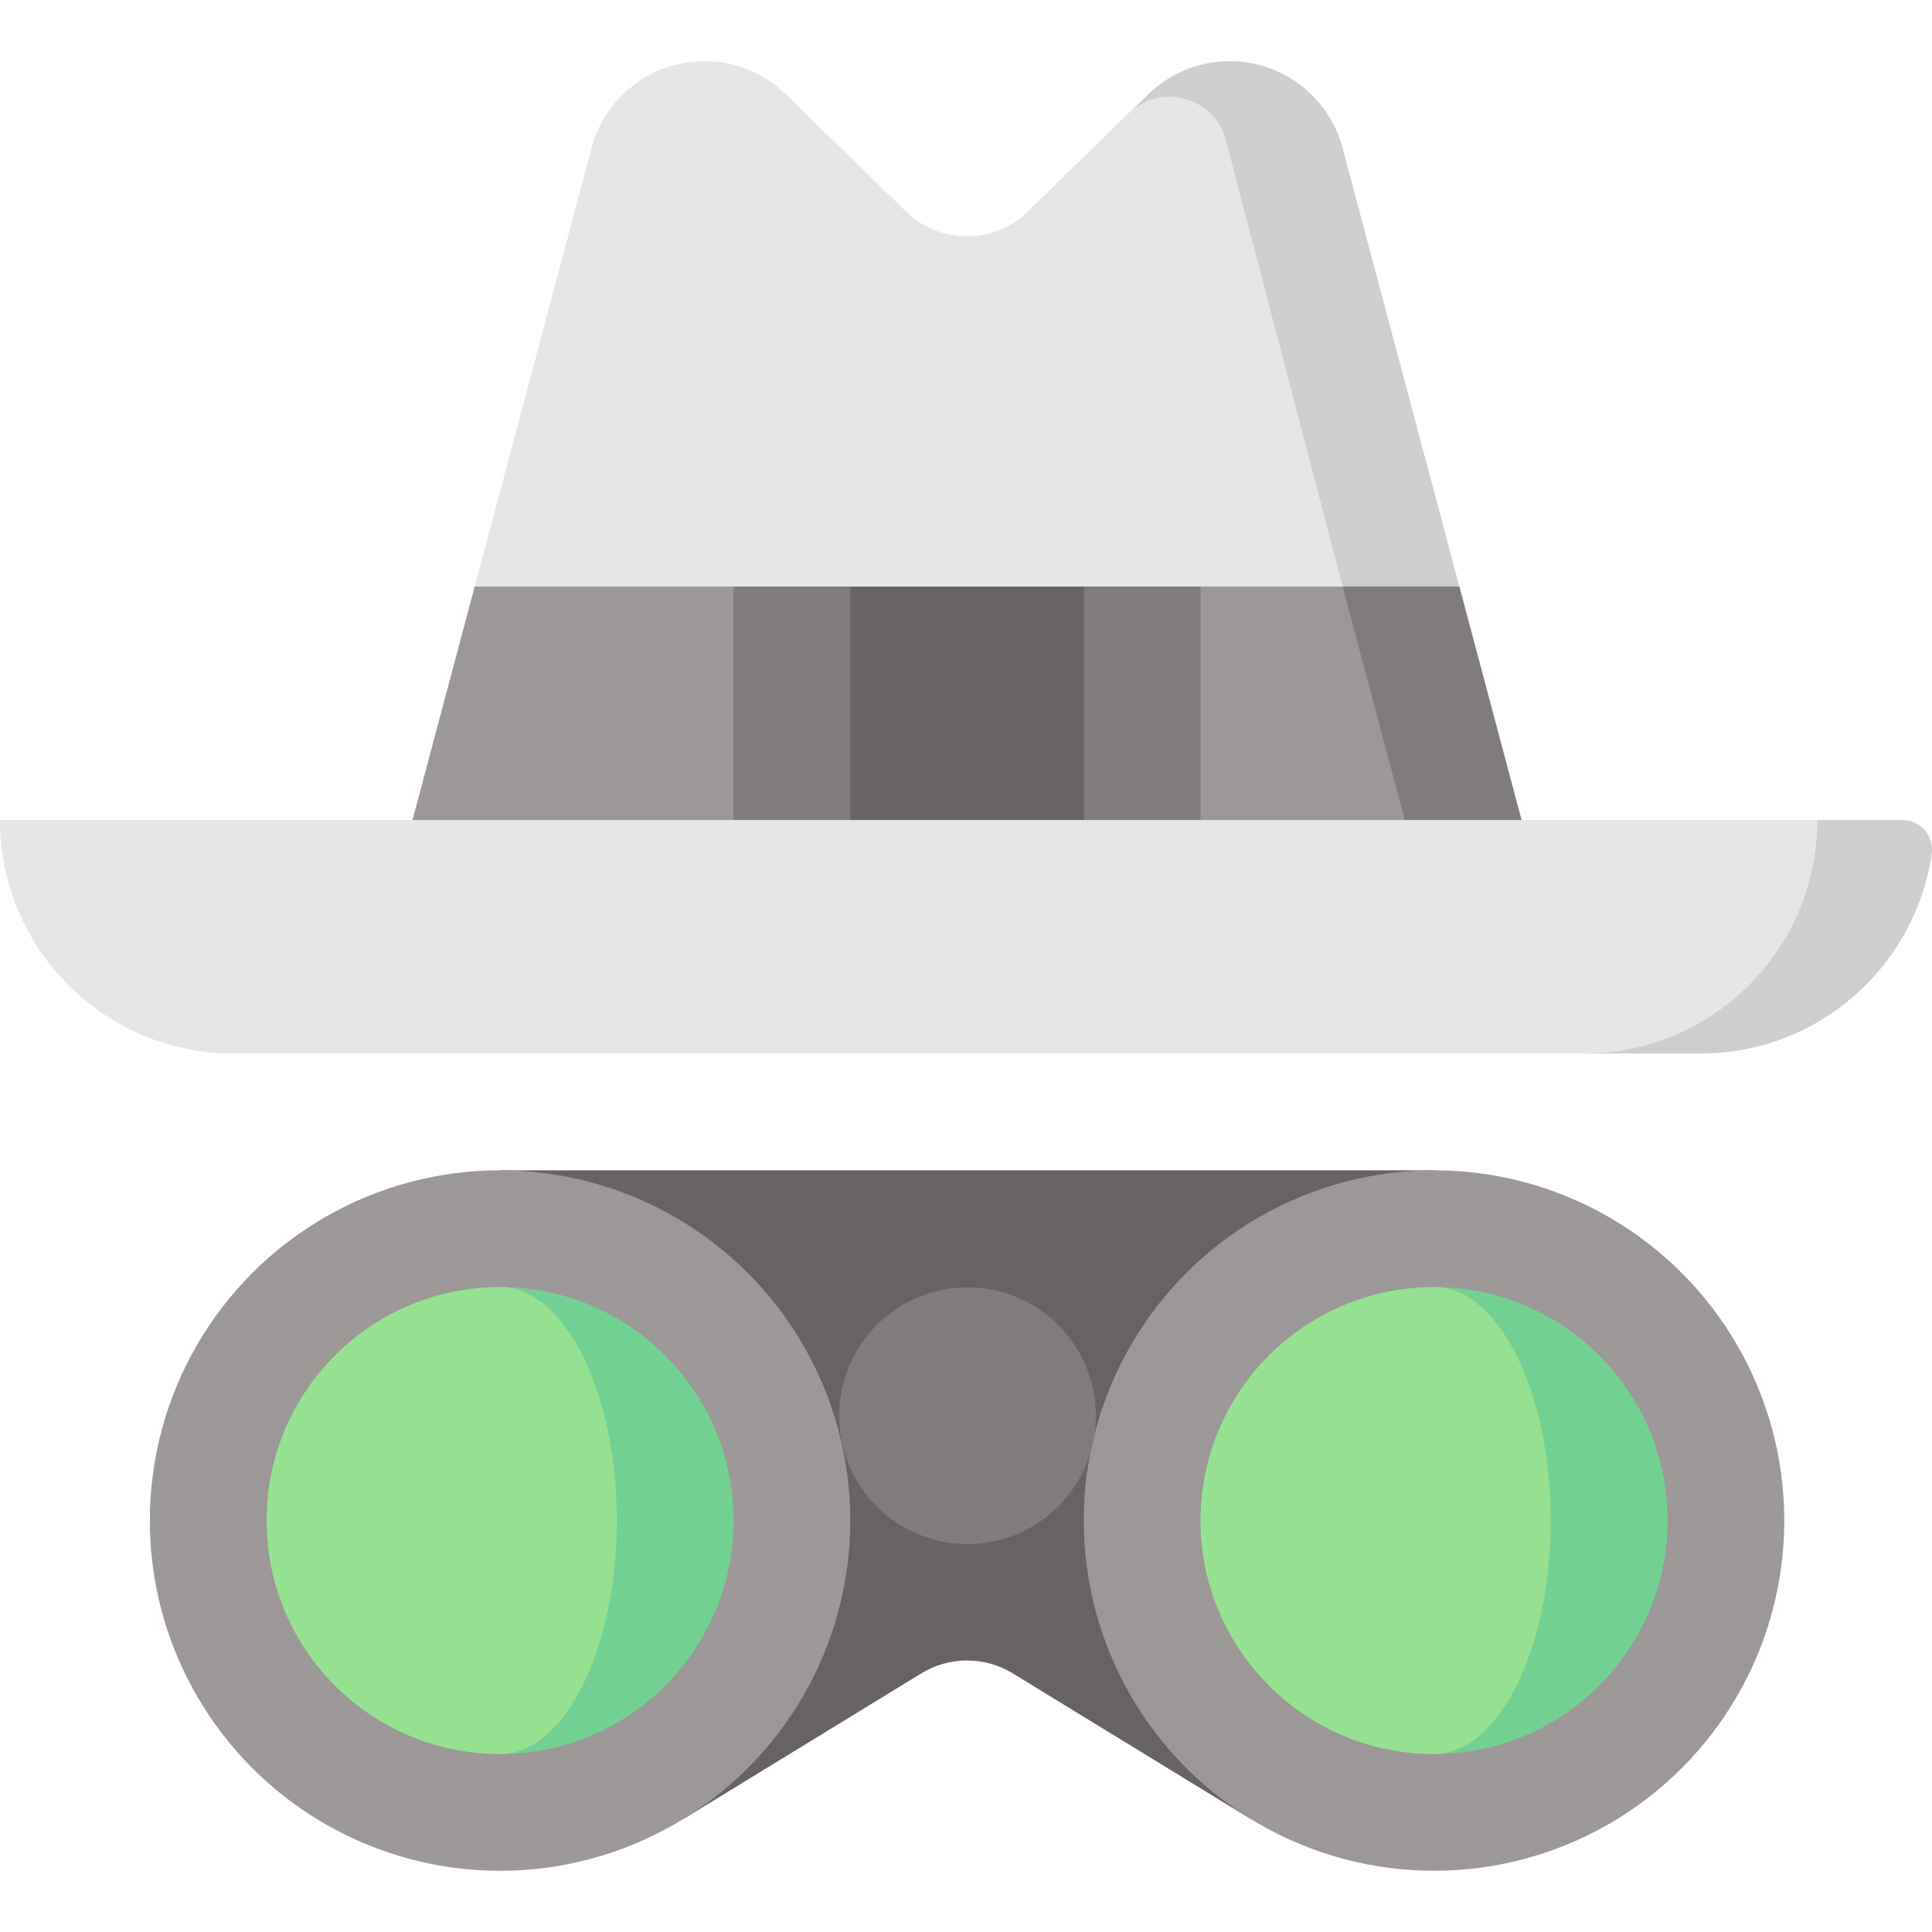
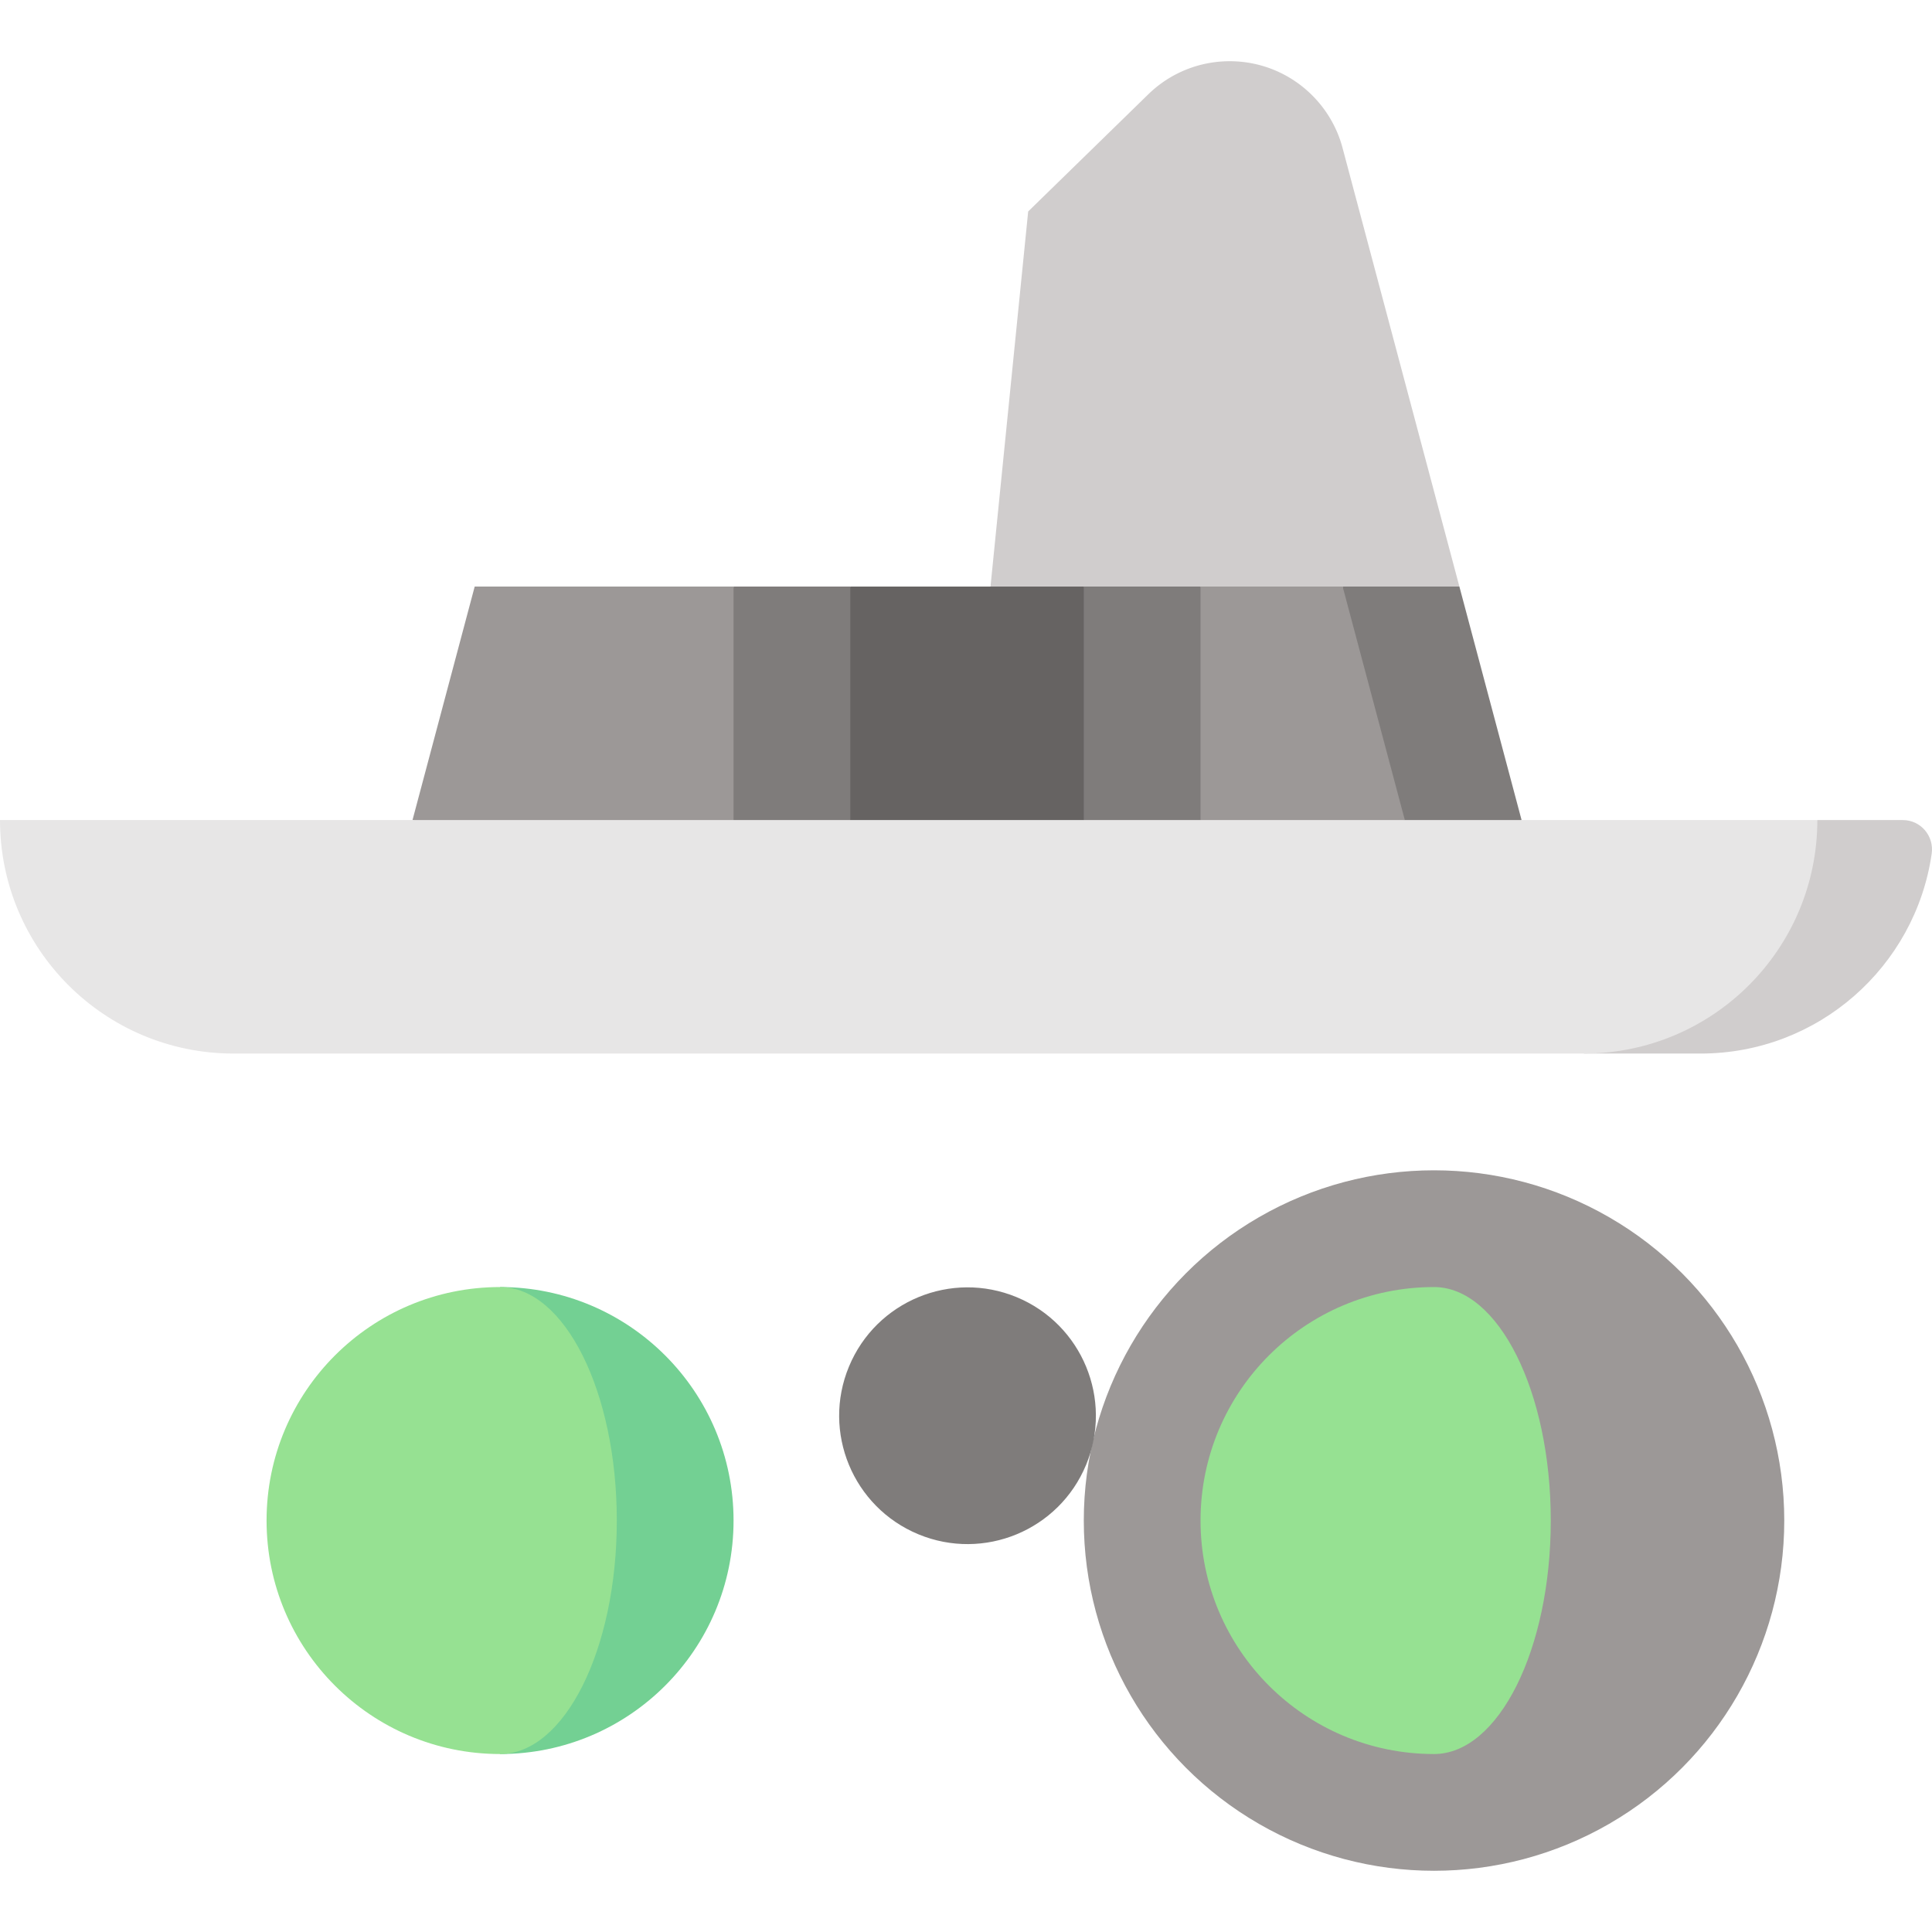
<svg xmlns="http://www.w3.org/2000/svg" version="1.1" width="32" height="32" viewBox="0 0 496.463 496.463" xml:space="preserve">
  <g>
-     <path fill="#666362" d="m128.5 300.731 46.927 166.813s61.341-37.555 61.344-37.555c3.415-2.091 7.431-3.297 11.729-3.297s8.313 1.206 11.732 3.297l61.341 37.555L368.5 300.731z" opacity="1" data-original="#666362" />
    <path fill="#d0cdcd" d="M344.991 38.002C341.581 25.18 329.896 15.731 316 15.731a29.901 29.901 0 0 0-20.945 8.522L264.209 54.34 248.5 210.731l126.518-60z" opacity="1" data-original="#d0cdcd" />
-     <path fill="#e7e6e6" d="M315.027 36.084c-2.912-11.129-16.75-14.973-24.985-6.941L264.209 54.34c-4.055 3.955-9.597 6.392-15.709 6.392s-11.654-2.437-15.709-6.392l-30.845-30.086a29.903 29.903 0 0 0-20.945-8.522c-13.896 0-25.581 9.448-28.991 22.271l-30.027 112.729 126.518 60 96.788-58.988z" opacity="1" data-original="#e7e6e6" />
    <circle cx="368.5" cy="390.731" r="90" fill="#9c9897" opacity="1" data-original="#9c9897" />
-     <path fill="#73d093" d="M368.5 330.731v120c33.137 0 60-26.863 60-60s-26.863-60-60-60z" opacity="1" data-original="#73d093" />
    <path fill="#96e192" d="M398.5 390.731c0-33.137-13.431-60-30-60-33.137 0-60 26.863-60 60s26.863 60 60 60c16.569 0 30-26.863 30-60z" opacity="1" data-original="#96e192" />
-     <circle cx="128.5" cy="390.731" r="90" fill="#9c9897" opacity="1" data-original="#9c9897" />
    <path fill="#73d093" d="M128.5 330.731v120c33.137 0 60-26.863 60-60s-26.863-60-60-60z" opacity="1" data-original="#73d093" />
    <path fill="#96e192" d="M158.5 390.731c0-33.137-13.431-60-30-60-33.137 0-60 26.863-60 60s26.863 60 60 60c16.569 0 30-26.863 30-60z" opacity="1" data-original="#96e192" />
    <path fill="#9c9897" d="m121.982 150.731-15.982 60 112.5 30-30-90z" opacity="1" data-original="#9c9897" />
    <path fill="#7f7c7b" d="M345.018 150.731v90l45.982-30-15.982-60z" opacity="1" data-original="#7f7c7b" />
    <path fill="#9c9897" d="m308.5 150.731-30 90 82.5-30-15.982-60z" opacity="1" data-original="#9c9897" />
    <path fill="#7f7c7b" d="m278.5 150.731-30 45-30-45h-30v90h120v-90z" opacity="1" data-original="#7f7c7b" />
    <path fill="#666362" d="M218.5 150.731h60v90h-60z" opacity="1" data-original="#666362" />
    <path fill="#d0cdcd" d="m467 210.731-60 60h30c30.205 0 55.197-22.319 59.383-51.365.655-4.546-2.827-8.635-7.42-8.635z" opacity="1" data-original="#d0cdcd" />
    <path fill="#e7e6e6" d="M467 210.731H0c0 33.137 26.863 60 60 60h347c33.137 0 60-26.863 60-60z" opacity="1" data-original="#e7e6e6" />
    <circle cx="248.5" cy="363.712" r="32.98" fill="#7f7c7b" transform="rotate(-67.48 248.625 363.663)" opacity="1" data-original="#7f7c7b" />
  </g>
</svg>